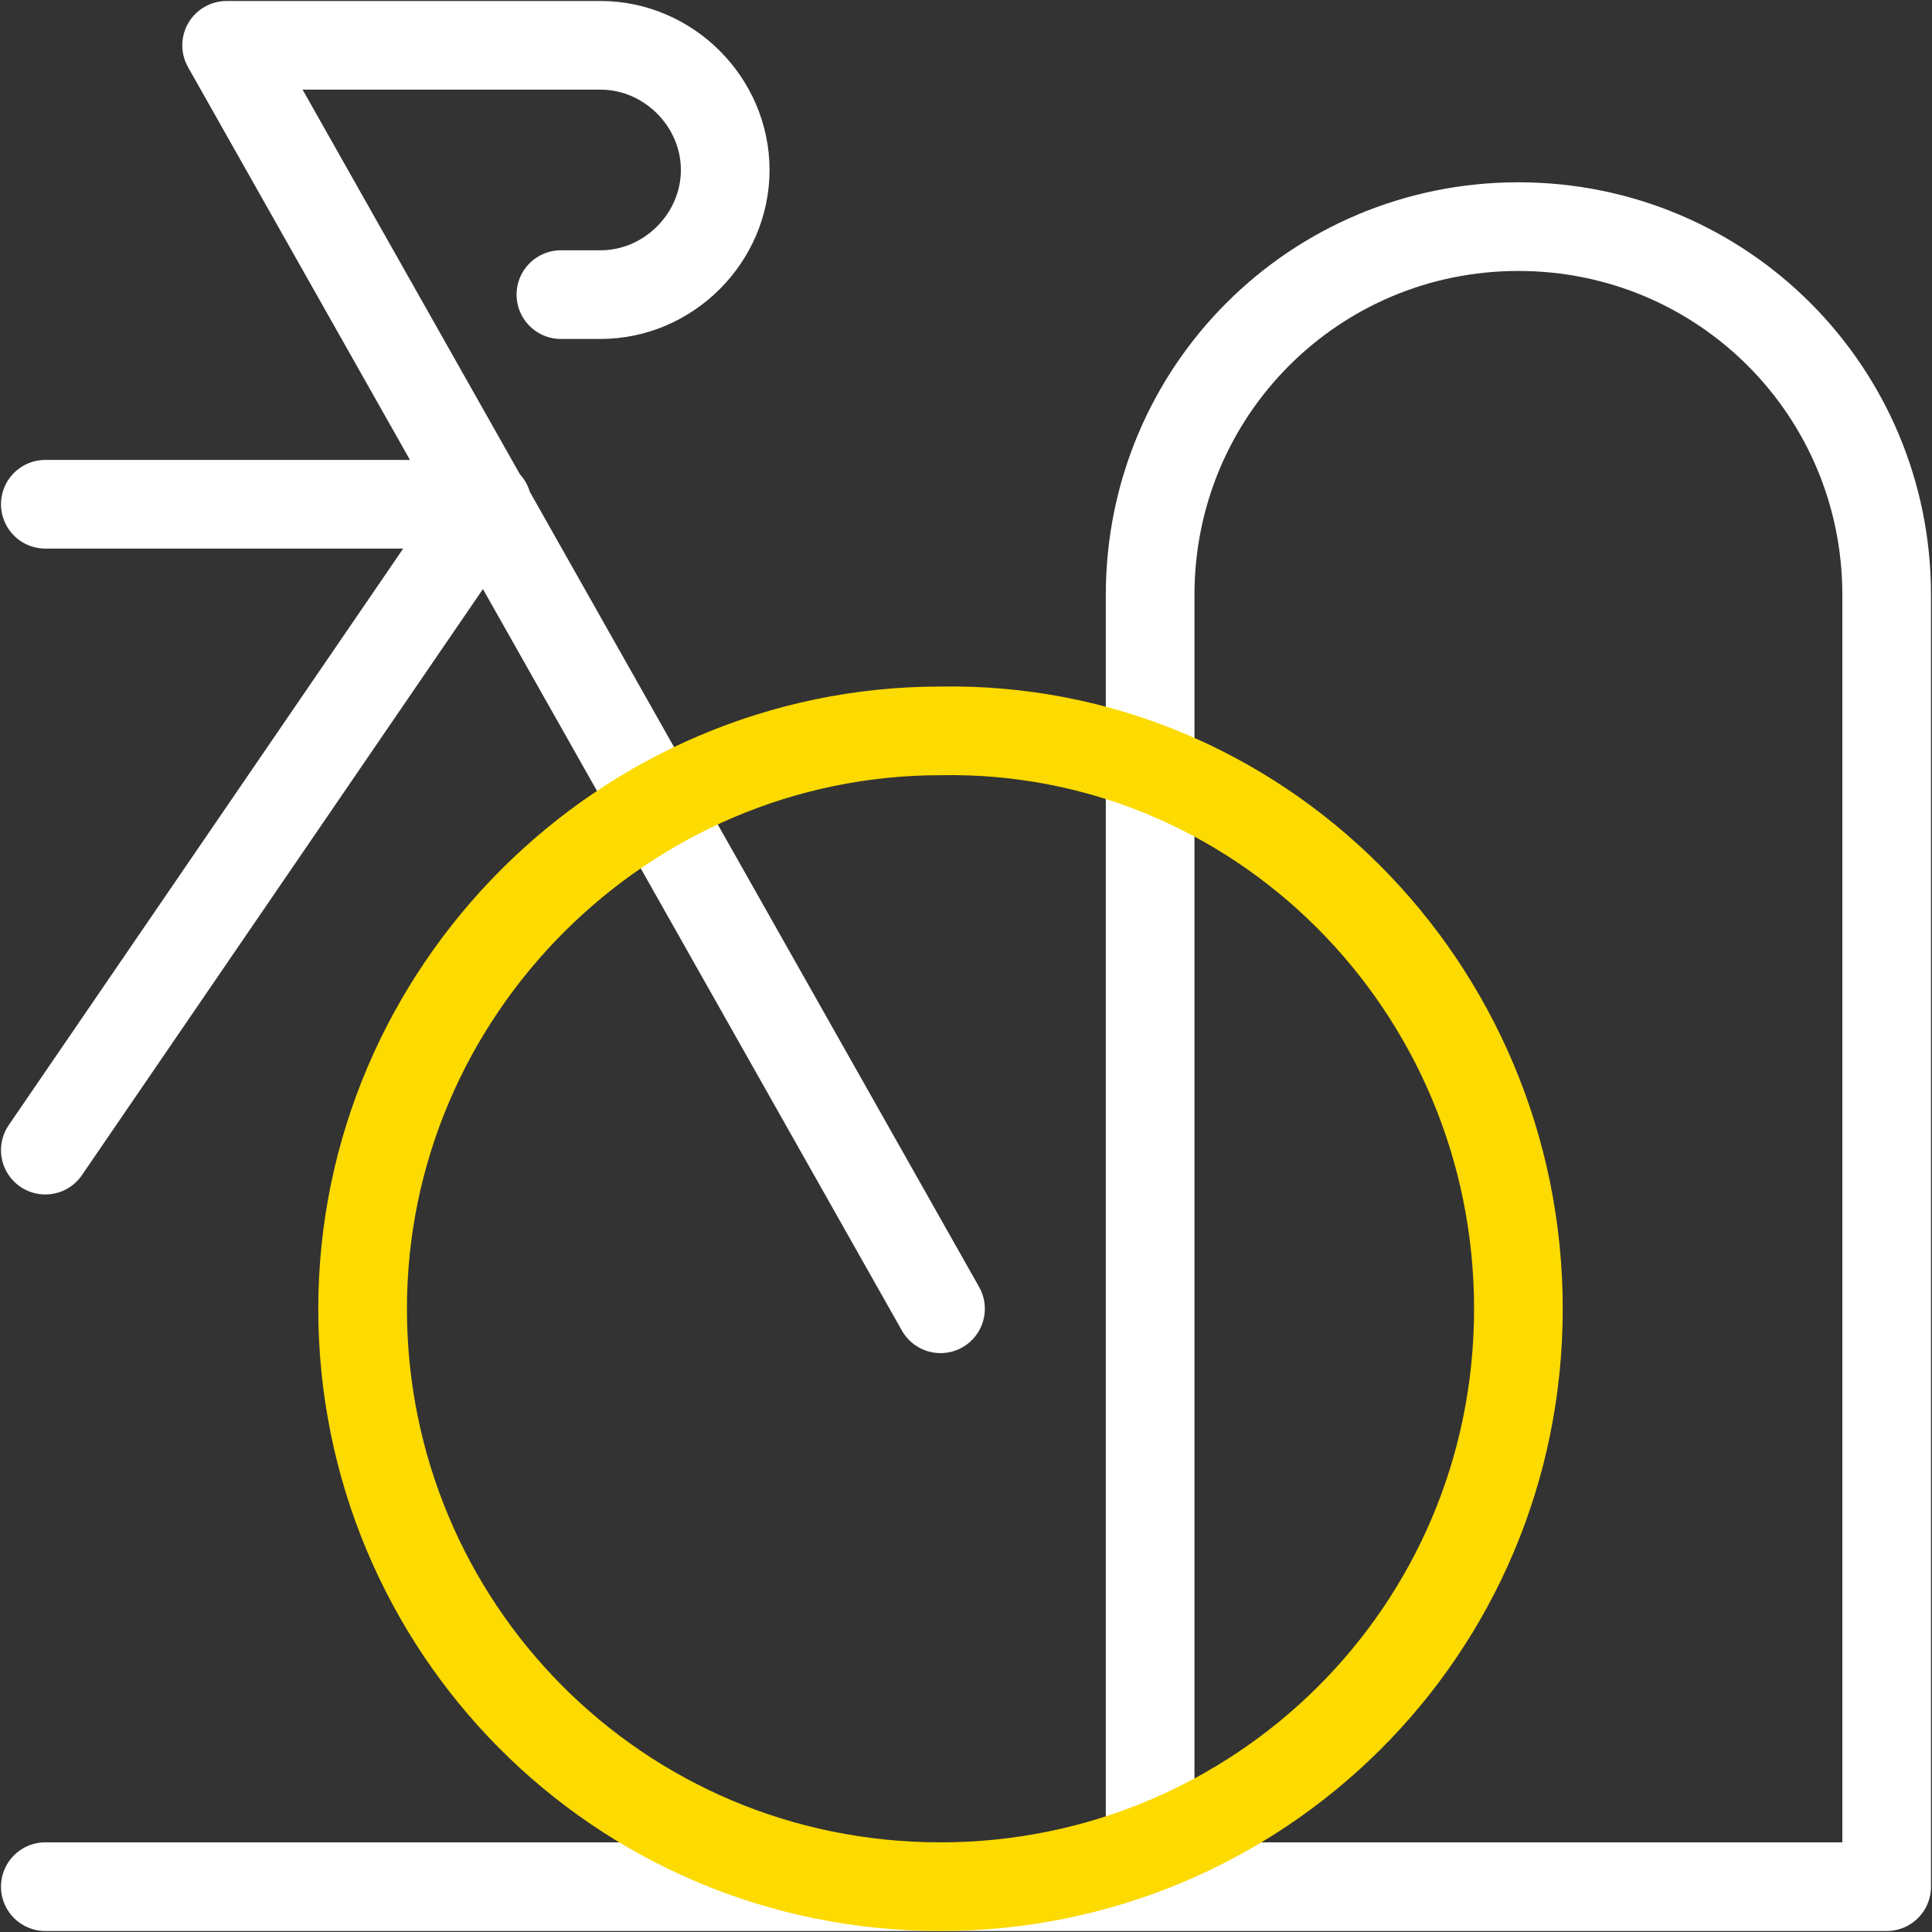
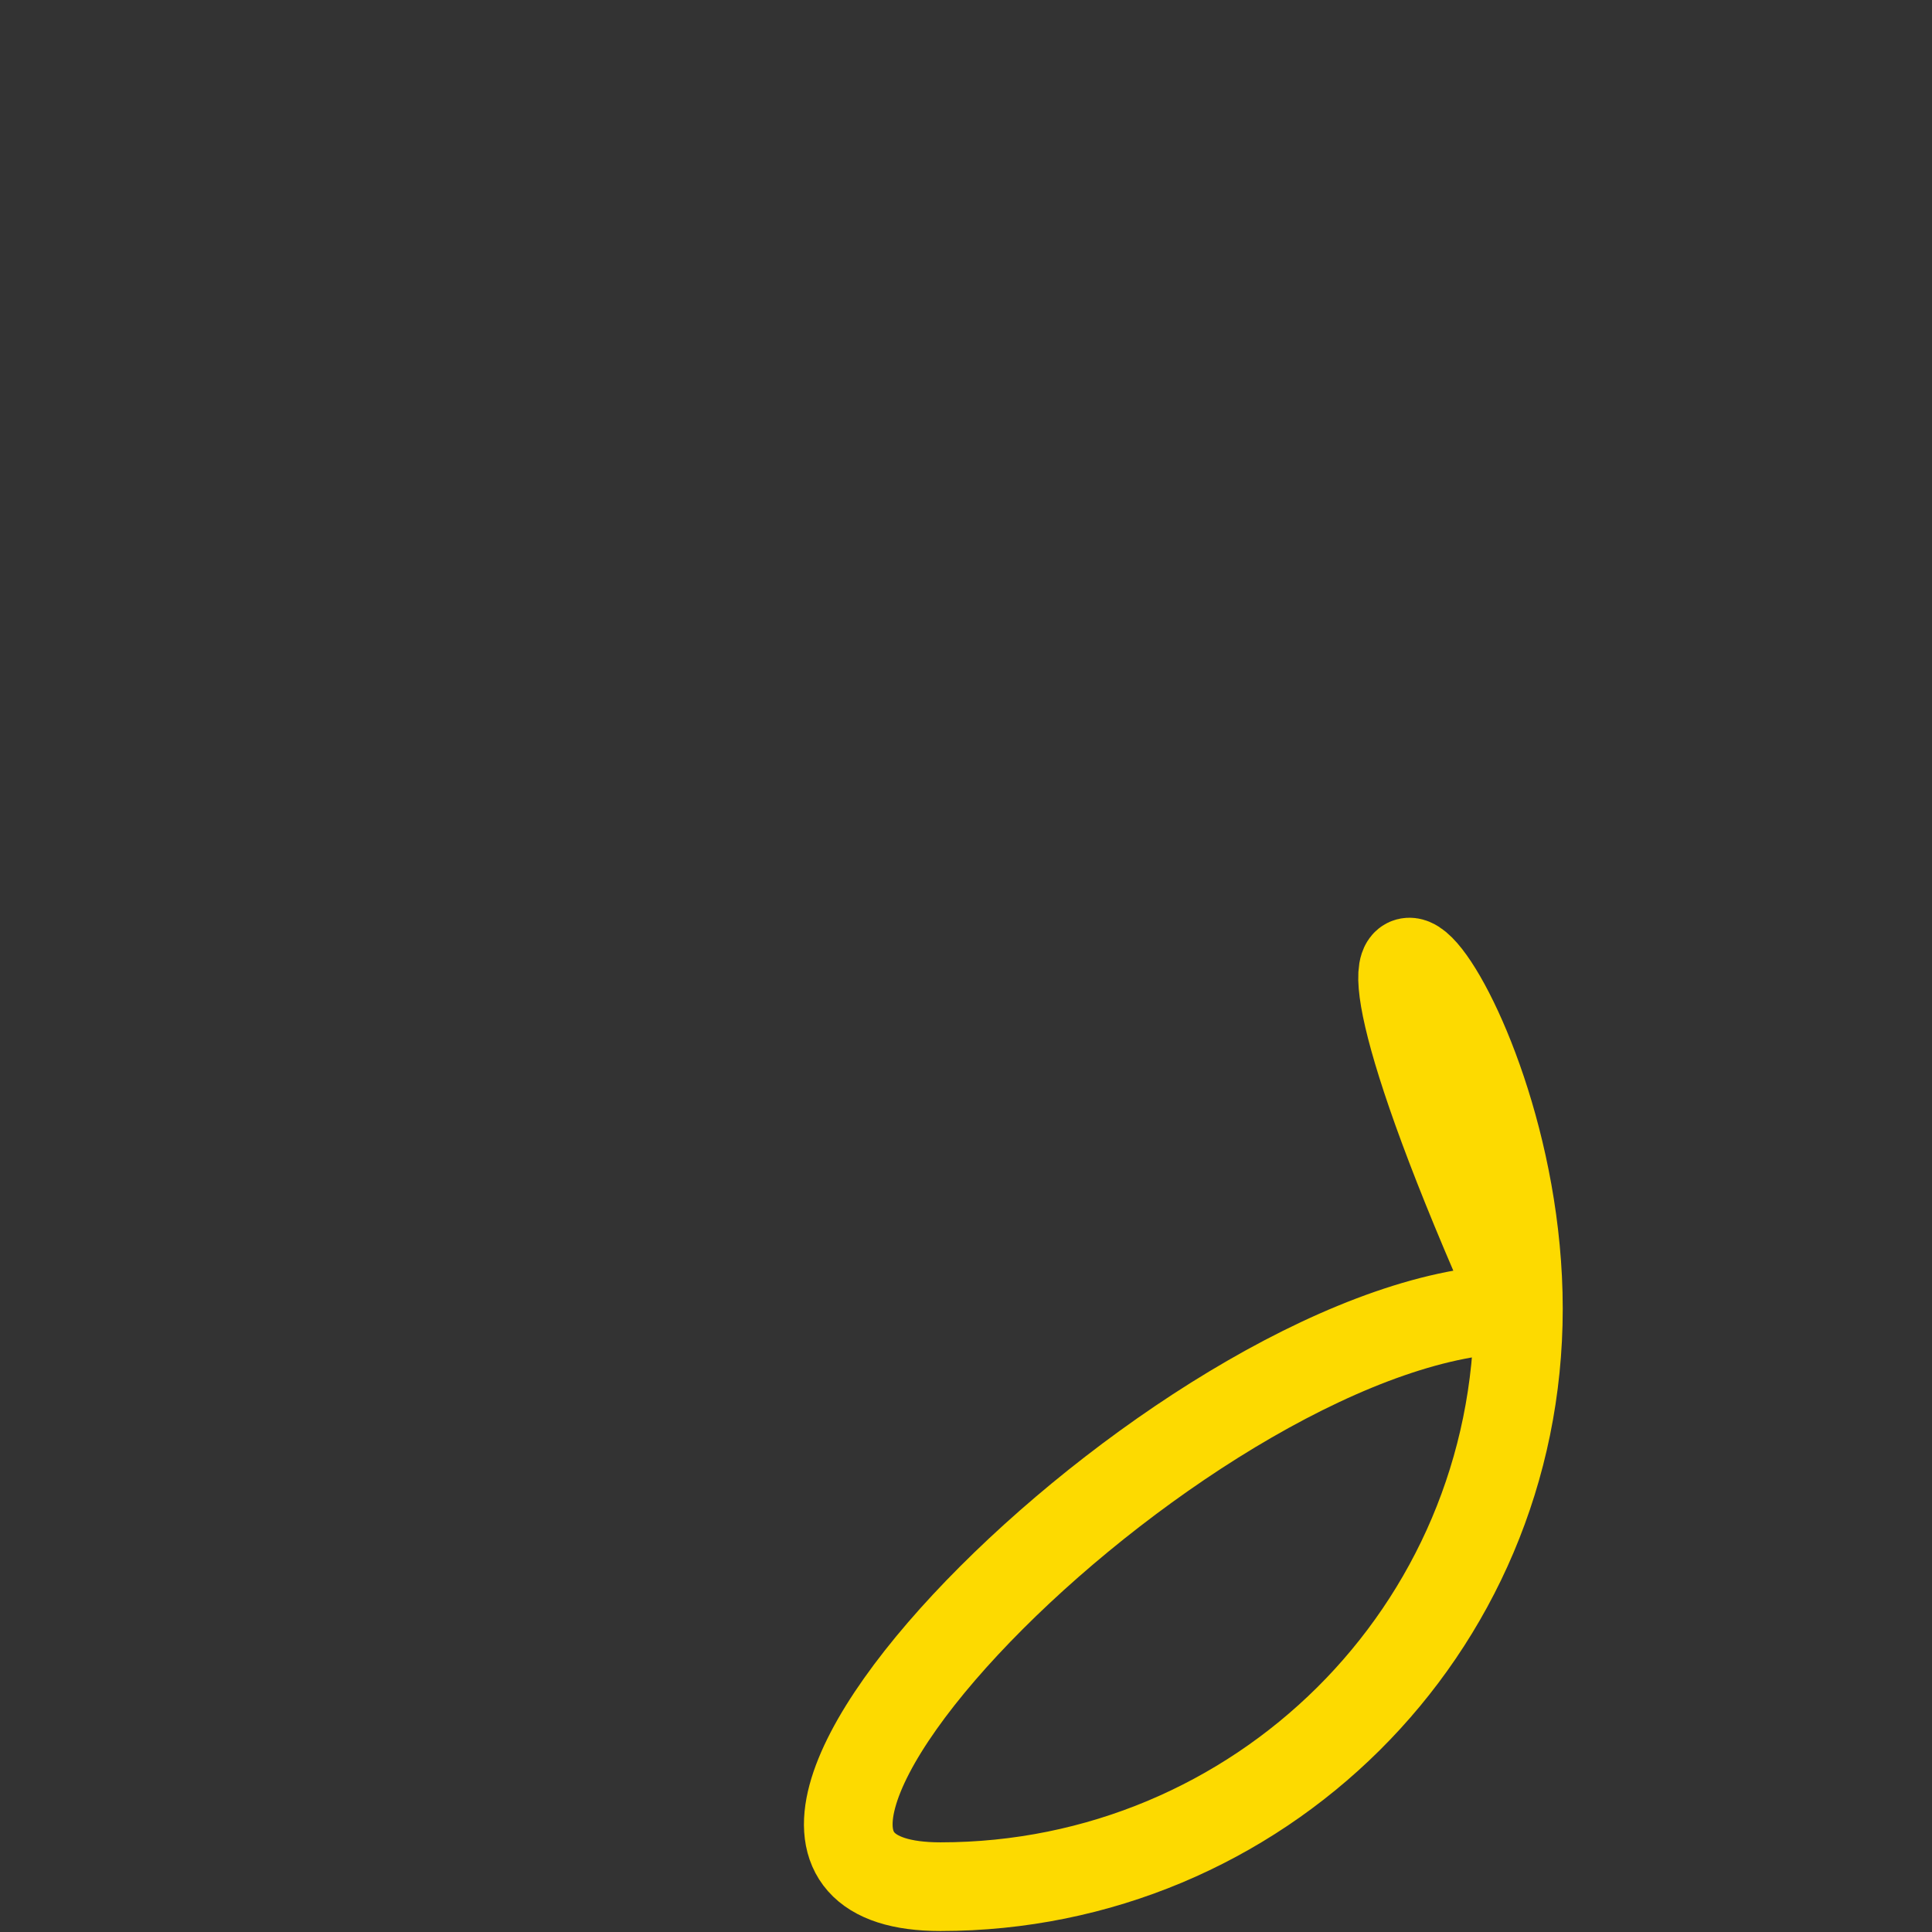
<svg xmlns="http://www.w3.org/2000/svg" version="1.1" id="Layer_1" x="0px" y="0px" width="34.1px" height="34.1px" viewBox="0 0 34.1 34.1" style="enable-background:new 0 0 34.1 34.1;" xml:space="preserve">
  <rect x="0" y="0" width="34.1" height="34.1" fill="#333333" stroke="none" />
  <g>
-     <path style="fill:none;stroke:#FFFFFF;stroke-width:1.565;stroke-linecap:round;stroke-linejoin:round;stroke-miterlimit:10;" d="   M0.8,8.9h7.8L0.8,20.3 M16.6,23.1L4,0.8h6.6c1.2,0,2.2,1,2.2,2.2c0,1.2-1,2.2-2.2,2.2H9.9 M0.8,33.3h32.5 M20.3,33.3V10.5   c0-3.6,2.9-6.5,6.5-6.5c3.6,0,6.5,2.9,6.5,6.5v22.8" />
-     <path style="fill:none;stroke:#FDDA00;stroke-width:1.565;stroke-linecap:round;stroke-linejoin:round;stroke-miterlimit:10;" d="   M26.8,23.1c0,5.7-4.6,10.2-10.2,10.2c-5.7,0-10.2-4.6-10.2-10.2s4.6-10.2,10.2-10.2C22.2,12.8,26.8,17.4,26.8,23.1z" />
+     <path style="fill:none;stroke:#FDDA00;stroke-width:1.565;stroke-linecap:round;stroke-linejoin:round;stroke-miterlimit:10;" d="   M26.8,23.1c0,5.7-4.6,10.2-10.2,10.2s4.6-10.2,10.2-10.2C22.2,12.8,26.8,17.4,26.8,23.1z" />
  </g>
</svg>